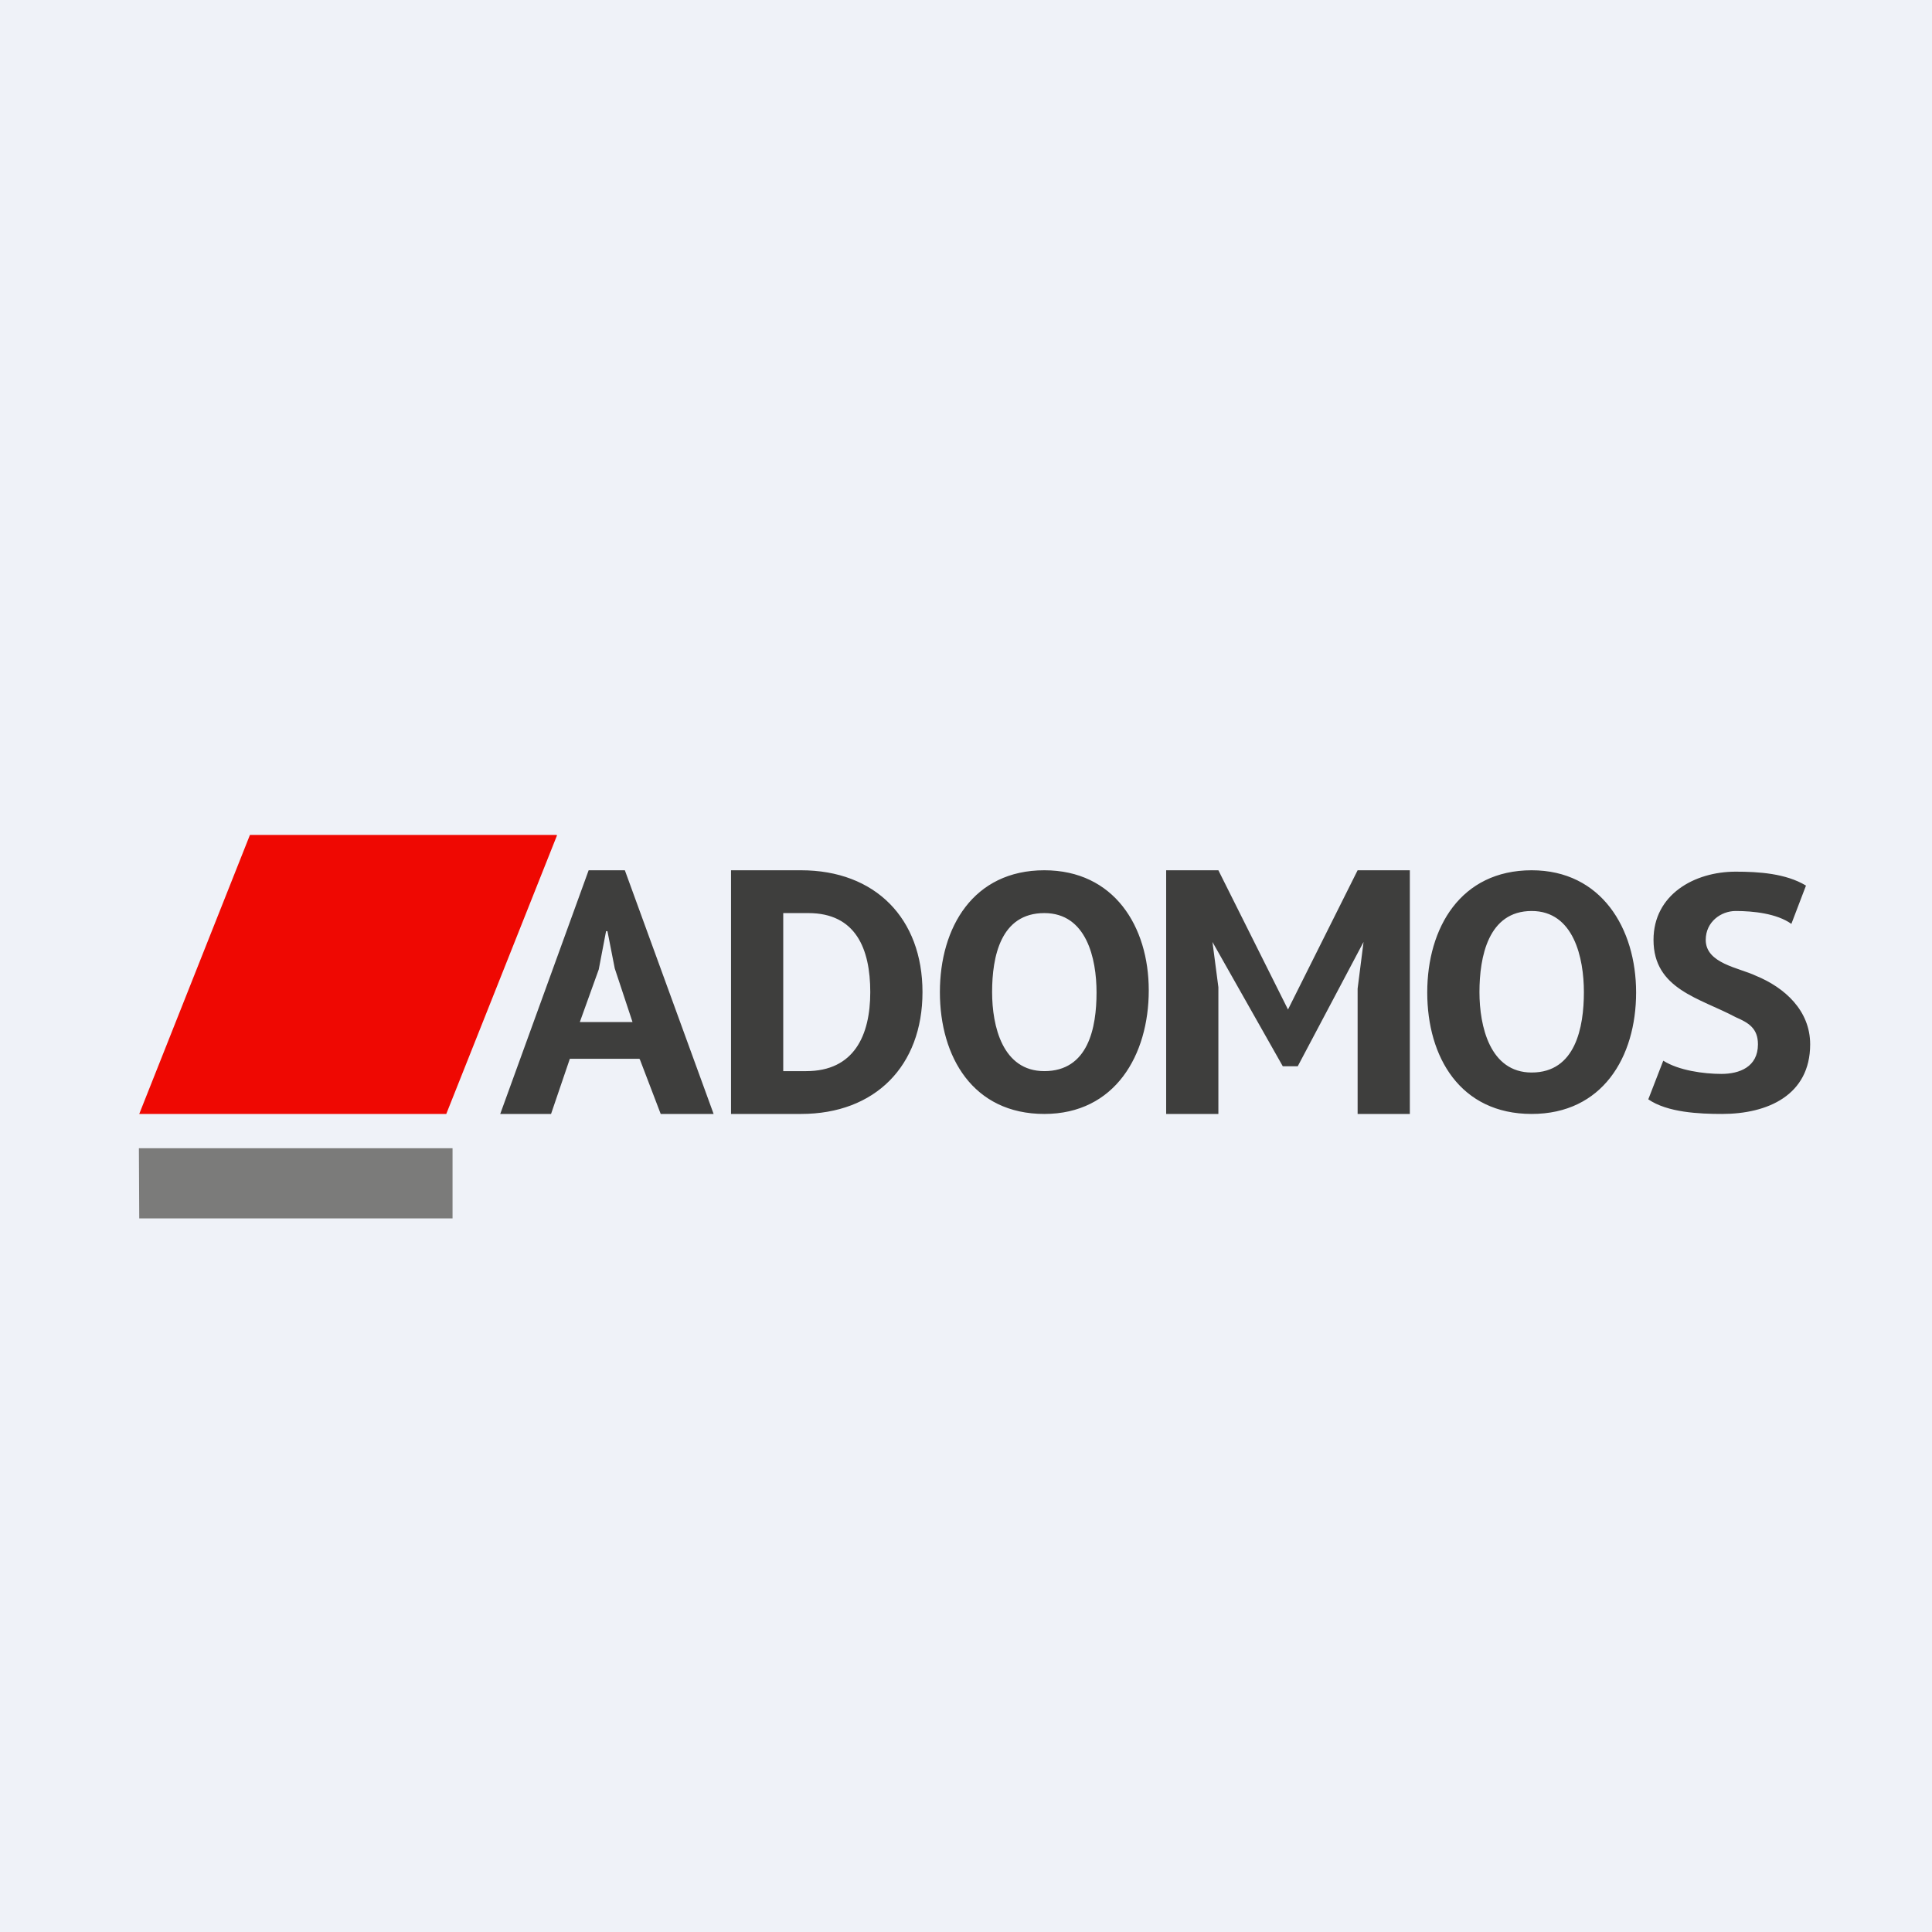
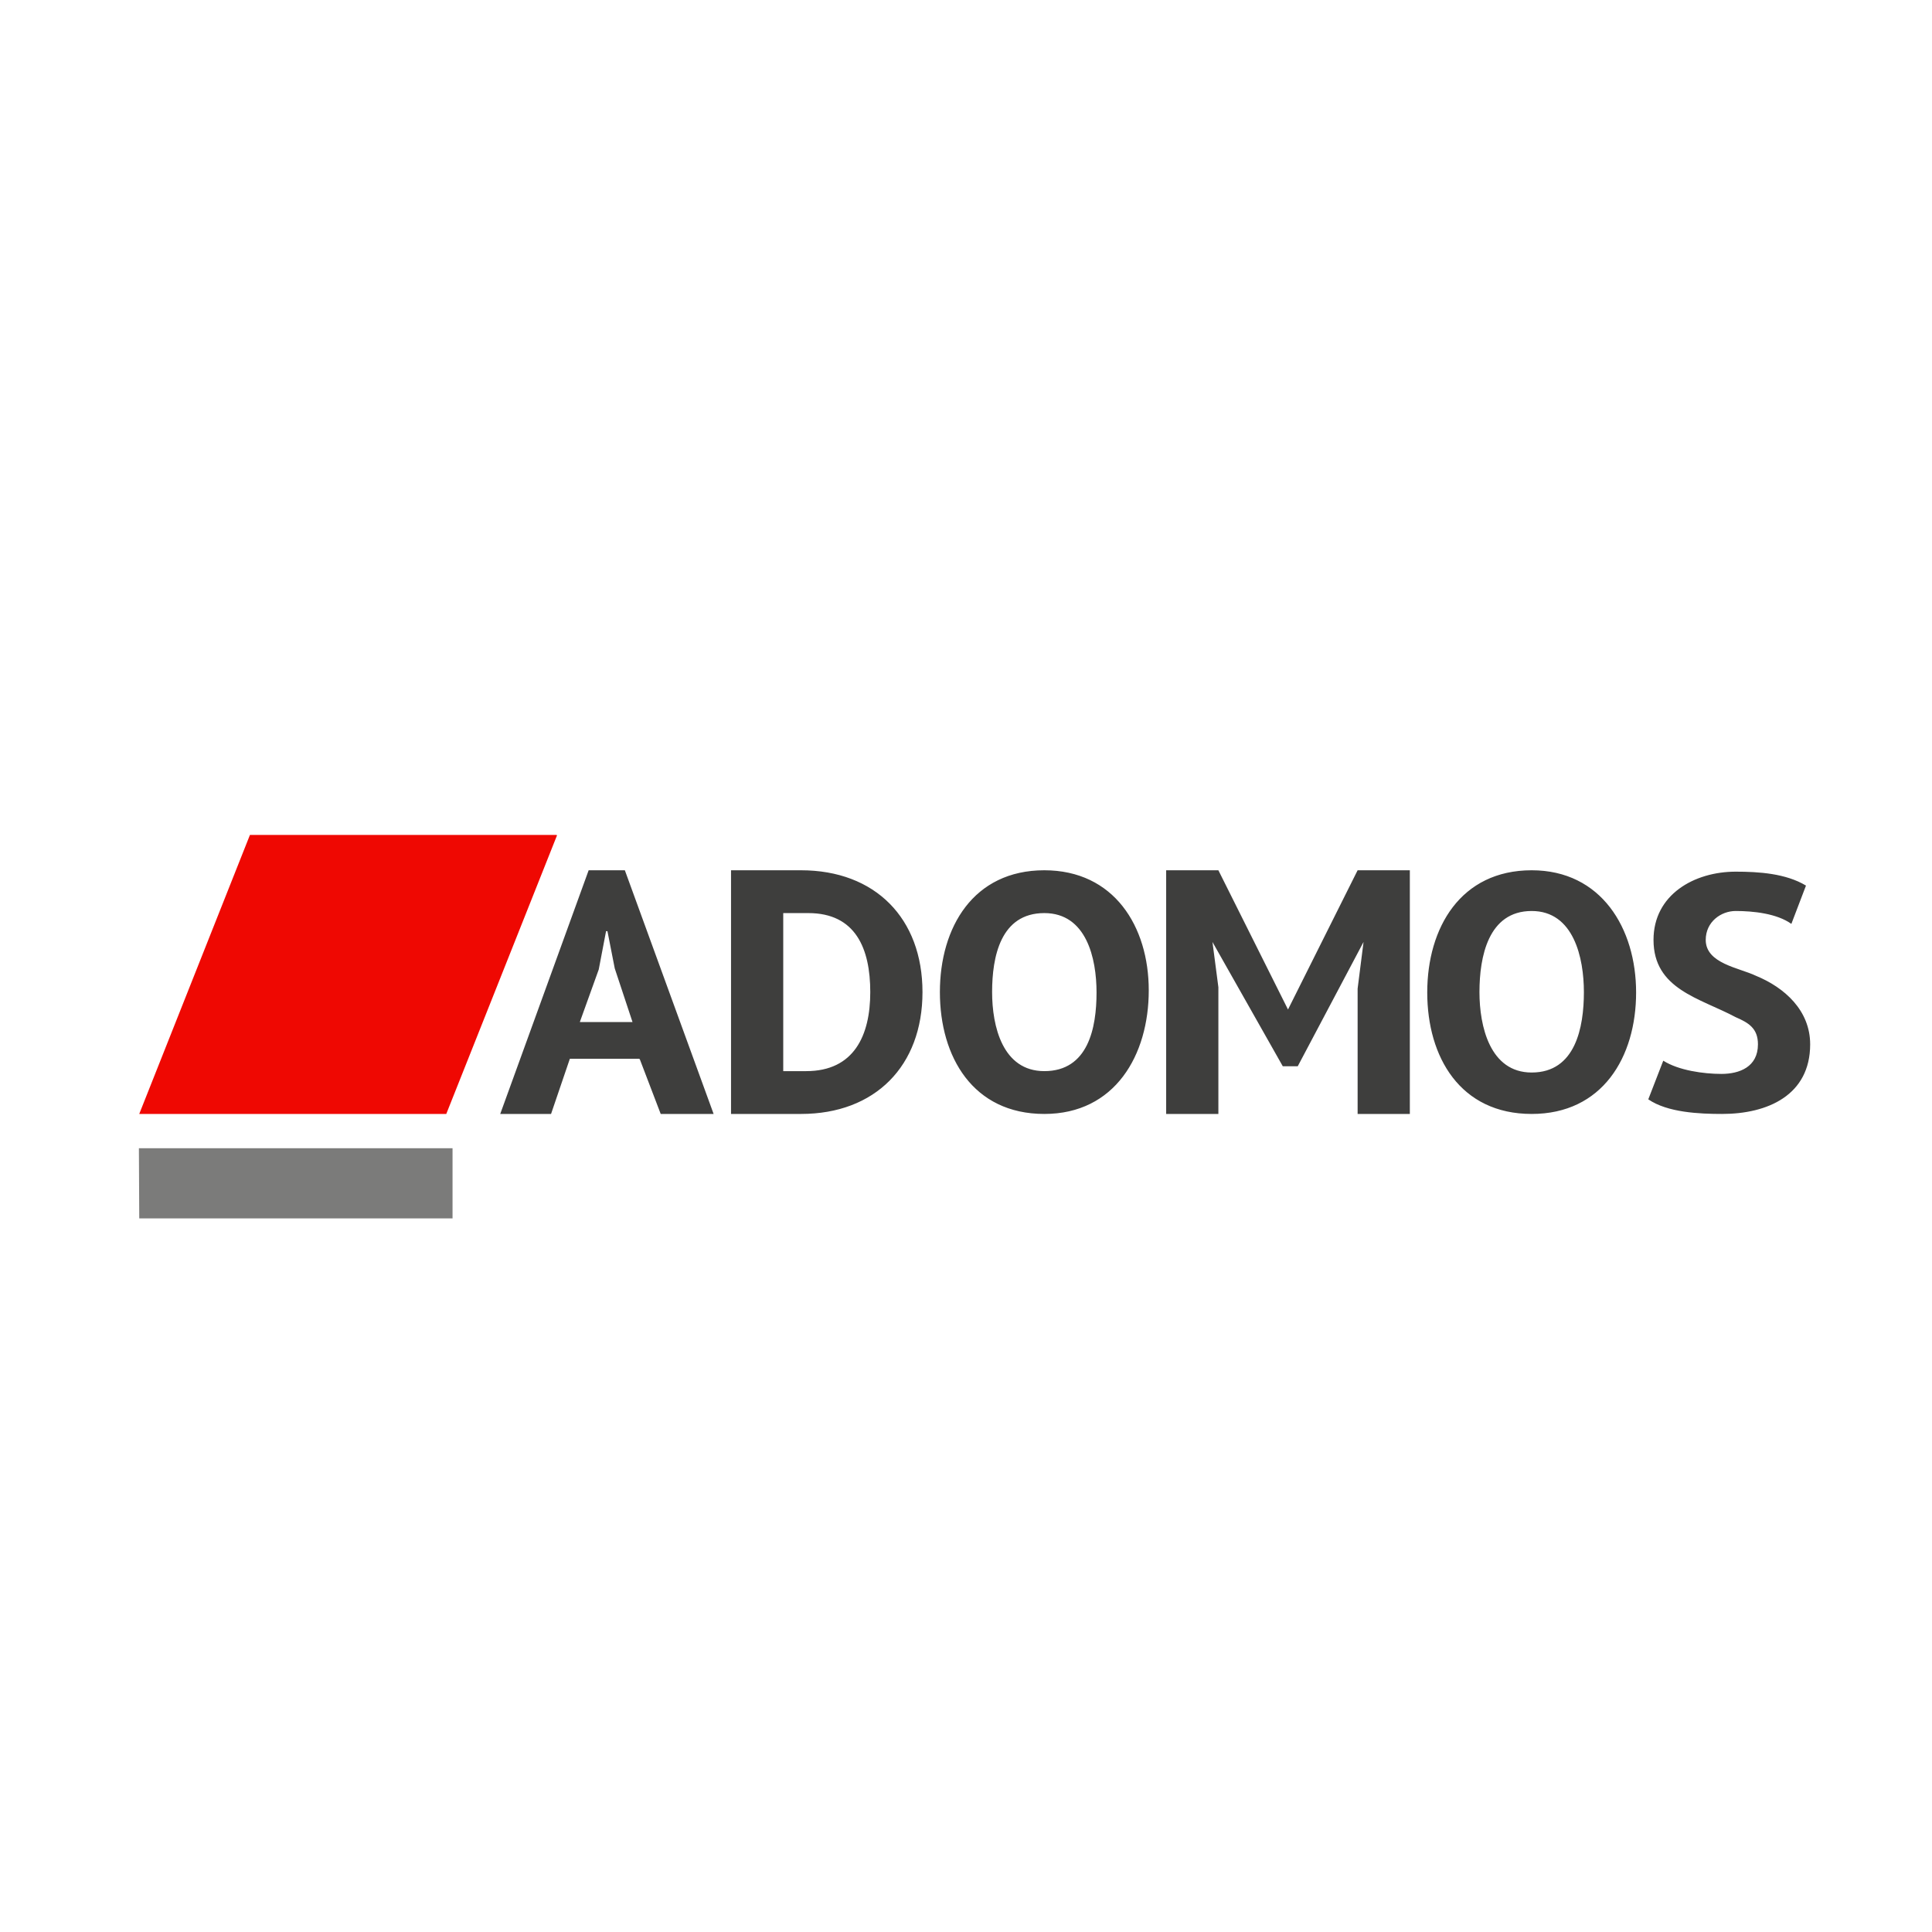
<svg xmlns="http://www.w3.org/2000/svg" viewBox="0 0 55.5 55.5">
-   <path d="M 0,0 H 55.5 V 55.5 H 0 Z" fill="rgb(239, 242, 248)" />
  <path d="M 18.36,30.415 H 16.37 L 15.83,32 H 14.37 L 16.91,25 H 17.95 L 20.5,32 H 18.98 L 18.38,30.43 Z M 16.66,29.36 H 18.17 L 17.66,27.82 L 17.45,26.75 H 17.41 L 17.2,27.85 L 16.66,29.35 Z M 21,25 H 23.01 C 25.14,25 26.5,26.38 26.5,28.5 S 25.14,32 23.01,32 H 21 V 25 Z M 23.22,26.23 H 22.5 V 30.77 H 23.16 C 24.53,30.77 25,29.75 25,28.5 S 24.58,26.23 23.22,26.23 Z M 27,28.5 C 27,26.64 27.96,25 30,25 C 32,25 33,26.61 33,28.45 C 33,30.31 32.03,32 30,32 C 27.95,32 27,30.36 27,28.5 Z M 28.5,28.5 C 28.5,29.48 28.8,30.77 30,30.77 C 31.26,30.77 31.5,29.53 31.5,28.51 C 31.5,27.53 31.21,26.23 30,26.23 C 28.74,26.23 28.5,27.49 28.5,28.5 Z M 39,28.4 L 39.17,27.06 L 37.28,30.63 H 36.85 L 34.83,27.06 L 35,28.36 V 32 H 33.5 V 25 H 35 L 37,29 L 39,25 H 40.5 V 32 H 39 V 28.4 Z M 41,28.51 C 41,26.65 41.96,25 44,25 C 46,25 47,26.67 47,28.51 C 47,30.37 46.03,32 44,32 C 41.95,32 41,30.37 41,28.51 Z M 42.5,28.5 C 42.5,29.48 42.8,30.81 44,30.81 C 45.26,30.81 45.5,29.51 45.5,28.5 C 45.5,27.52 45.21,26.17 44,26.17 C 42.75,26.17 42.5,27.49 42.5,28.5 Z M 50.5,30 C 50.5,29.54 50.23,29.38 49.86,29.22 C 48.83,28.67 47.5,28.42 47.5,27 C 47.5,25.7 48.67,25.04 49.86,25.04 C 50.52,25.04 51.3,25.09 51.88,25.44 L 51.46,26.54 C 51.04,26.24 50.36,26.17 49.86,26.17 C 49.44,26.17 49,26.48 49,27 C 49,27.68 49.96,27.8 50.44,28.03 C 51.27,28.37 52,29.03 52,30 C 52,31.46 50.78,32 49.47,32 C 48.82,32 47.9,31.96 47.35,31.58 L 47.78,30.47 C 48.22,30.75 48.94,30.85 49.45,30.85 C 49.97,30.85 50.5,30.65 50.5,30 Z" fill="rgb(62, 62, 61)" />
  <path d="M 15.99,23.985 H 7.18 L 4,32 H 12.82 L 16,24 Z" fill="rgb(239, 8, 2)" />
  <path d="M 3.99,32.985 H 13 V 35 H 4 Z" fill="rgb(123, 123, 122)" />
</svg>